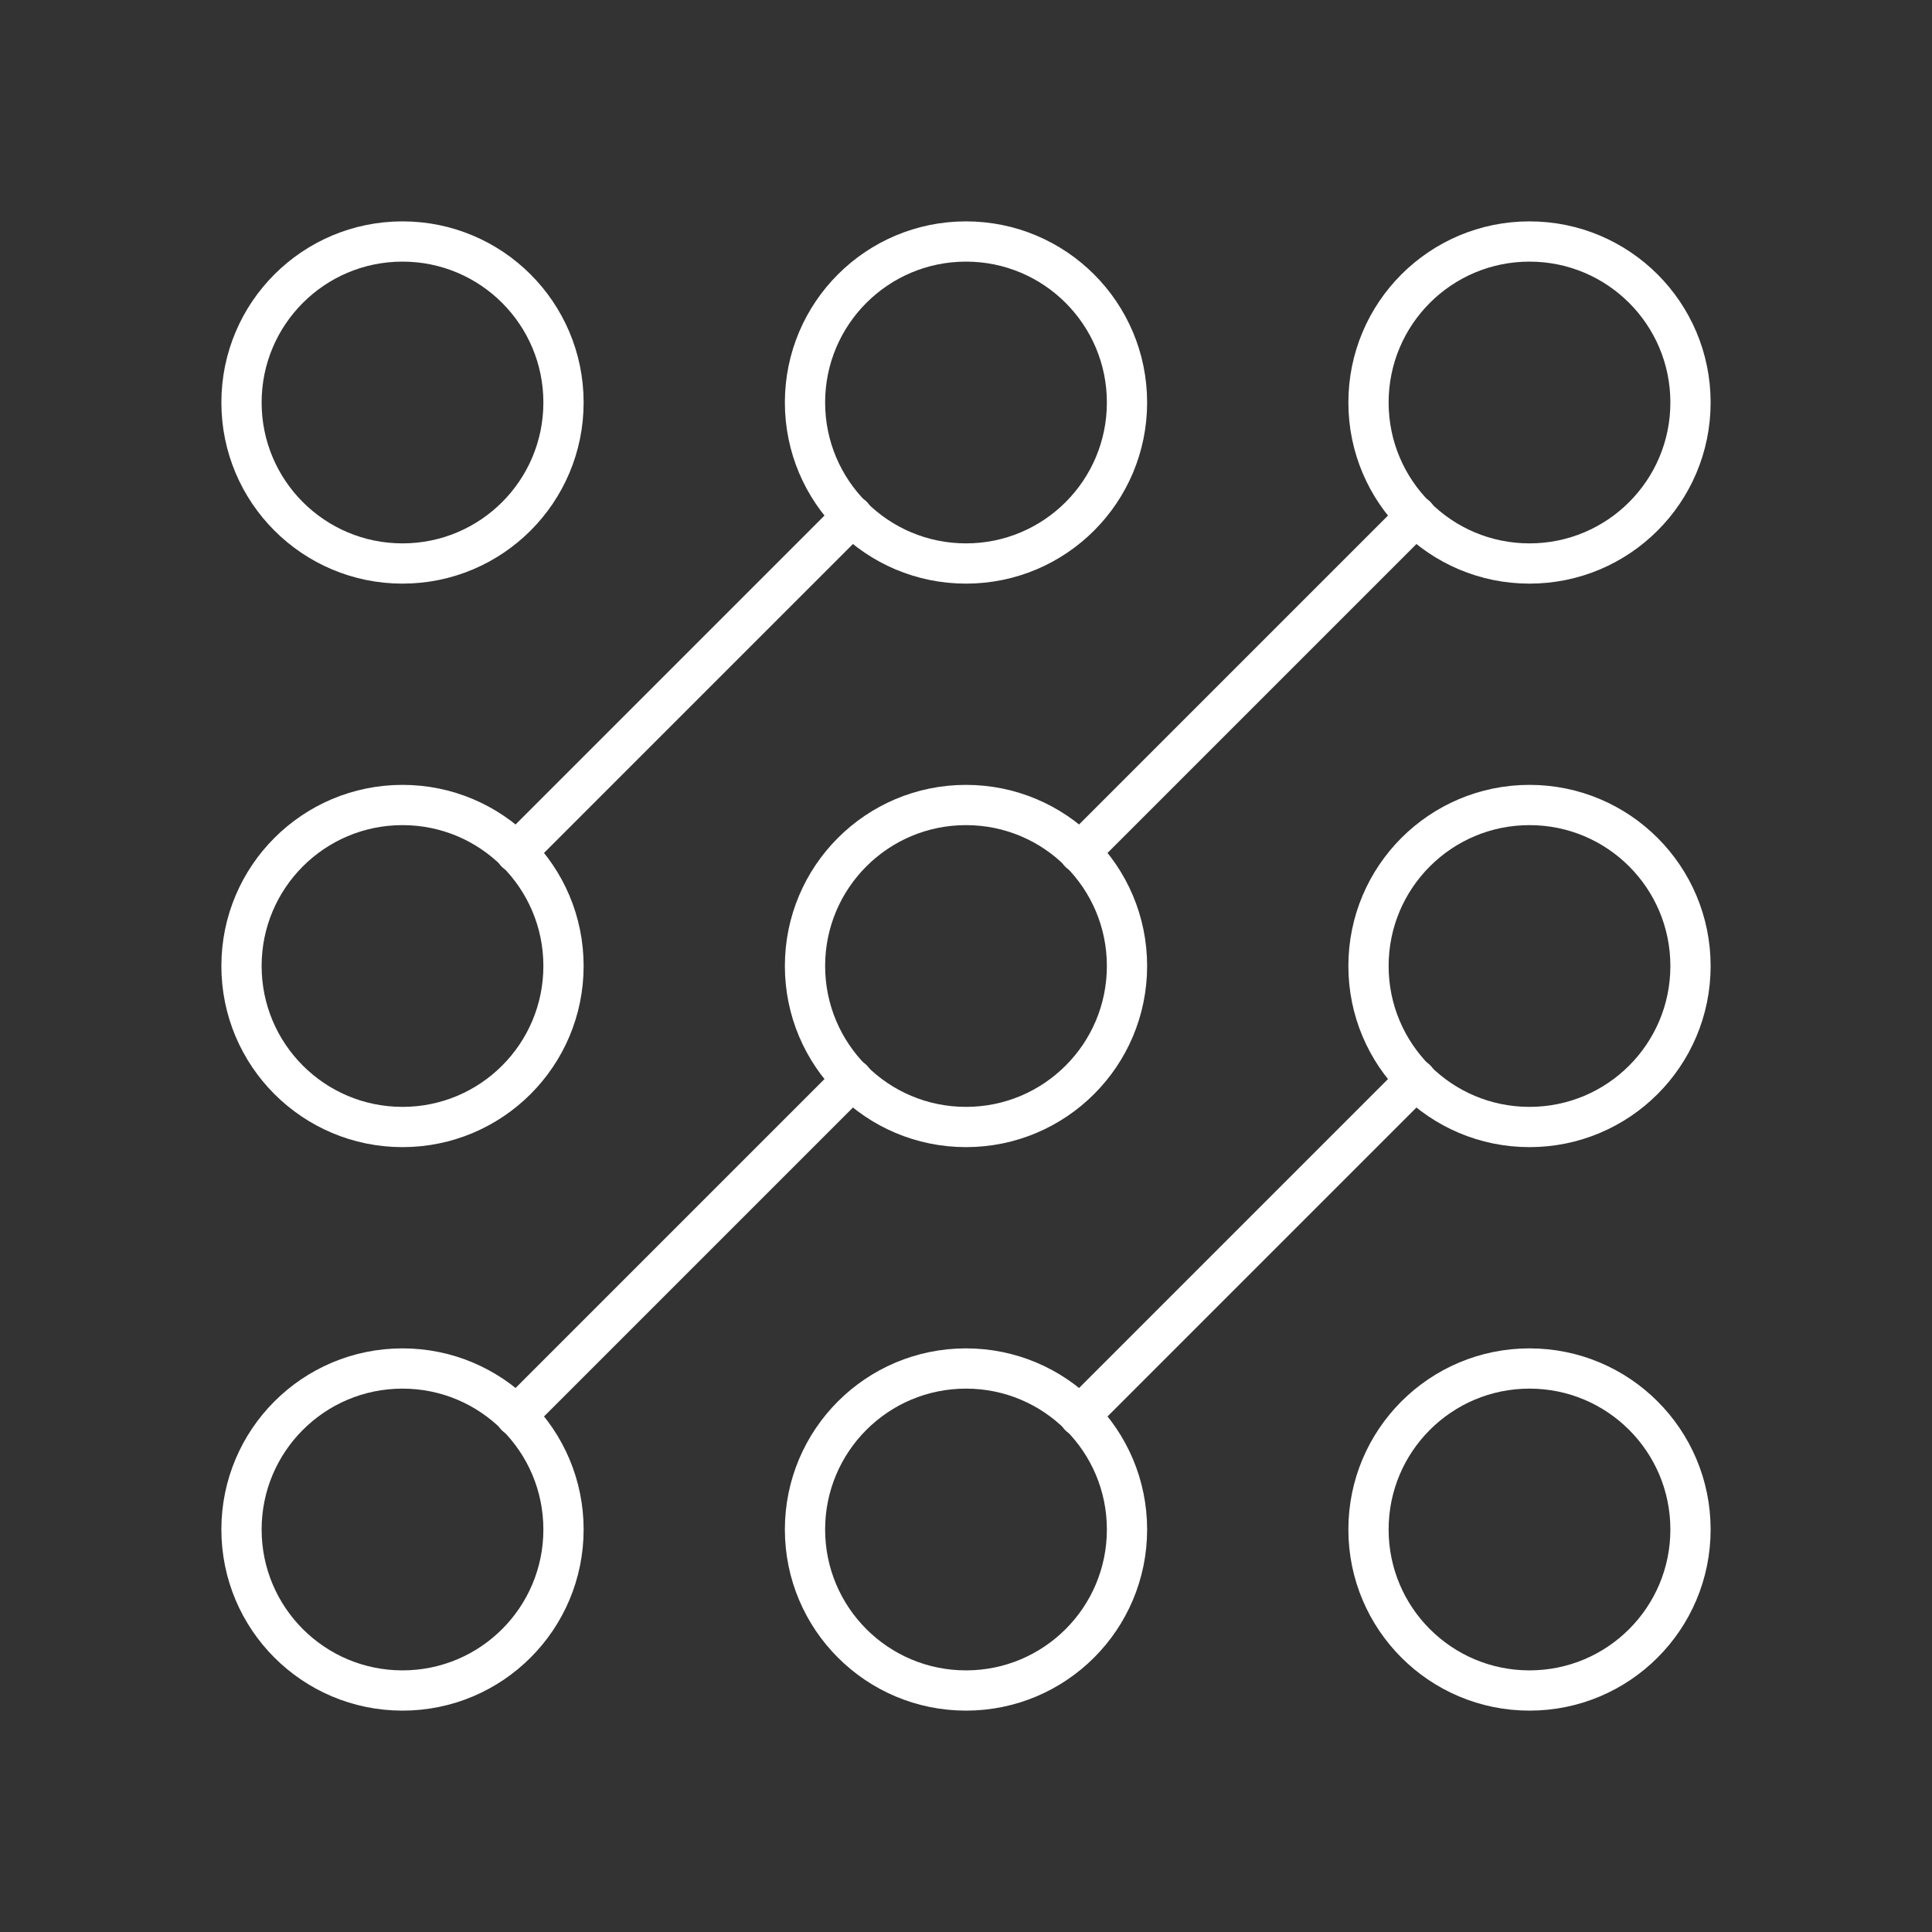
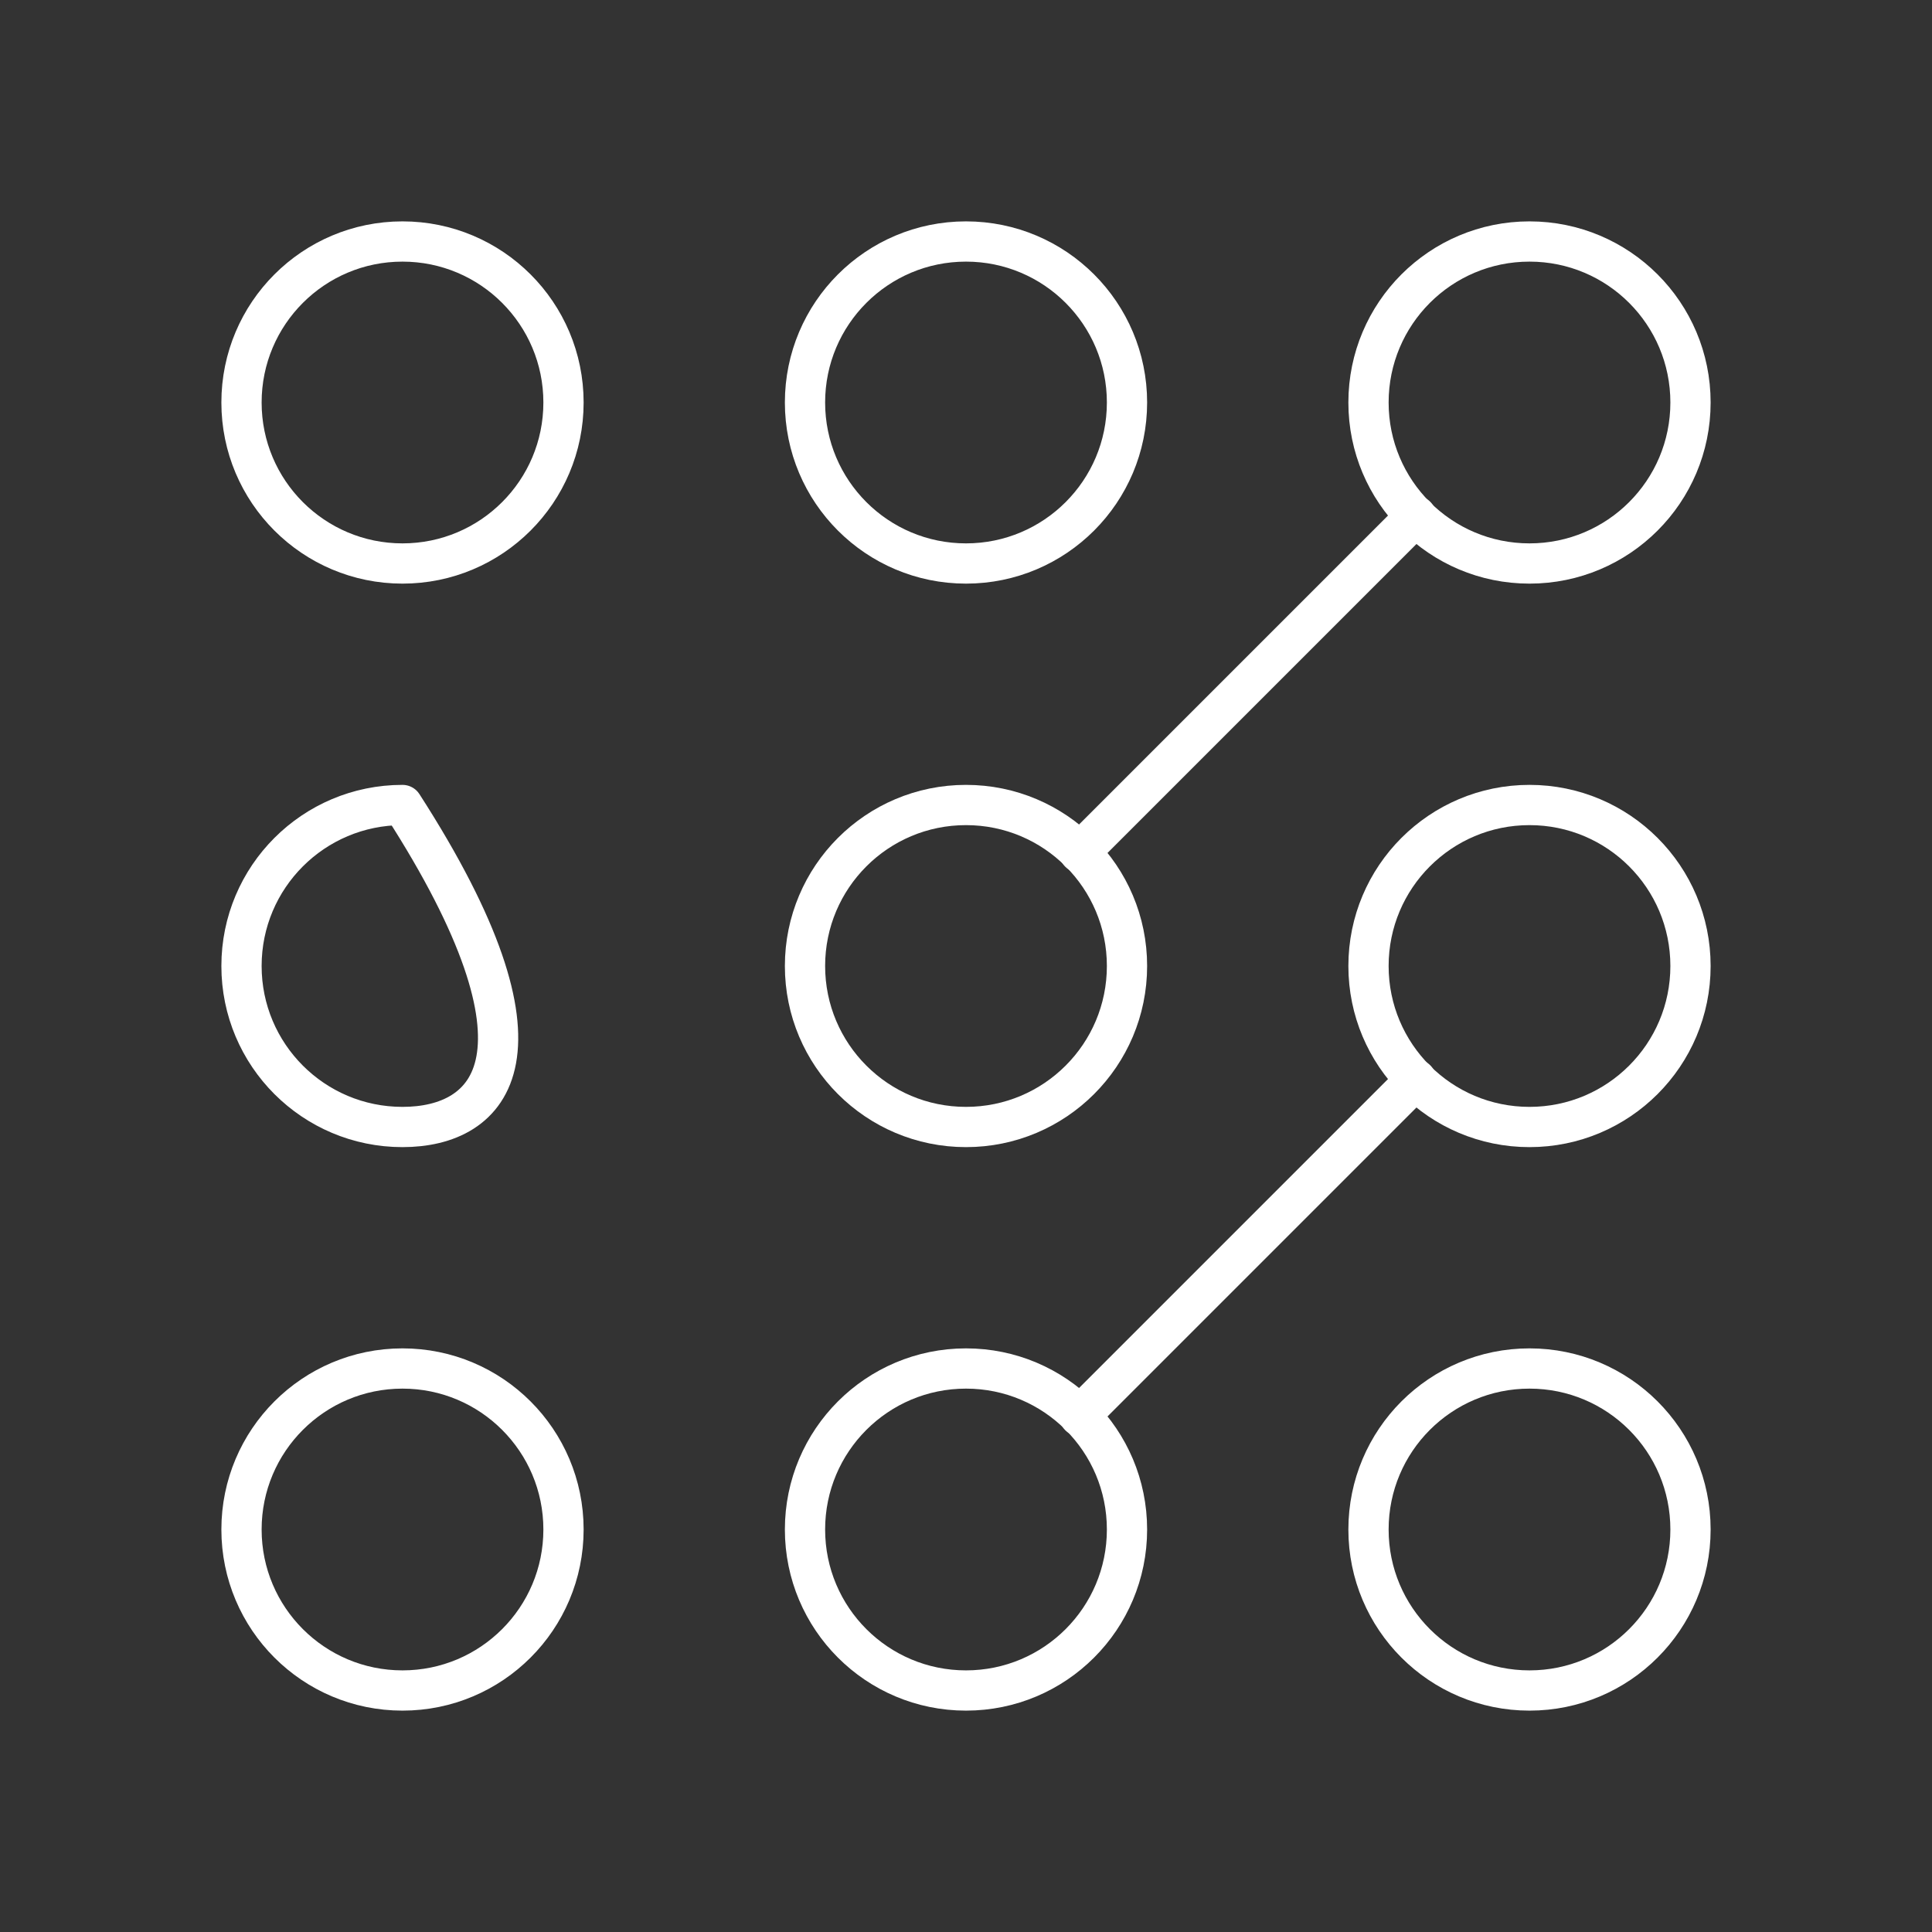
<svg xmlns="http://www.w3.org/2000/svg" width="72" height="72" viewBox="0 0 72 72" fill="none">
  <rect x="0" y="0" width="72" height="72" fill="#333333" stroke="none" />
  <path d="M57 42C53.685 42 51 39.315 51 36C51 32.685 53.685 30 57 30C60.315 30 63 32.685 63 36C63 39.315 60.315 42 57 42Z" stroke="white" stroke-width="1.5" stroke-linecap="round" stroke-linejoin="round" />
  <path d="M42 57C42 60.315 39.315 63 36 63C32.685 63 30 60.315 30 57C30 53.685 32.685 51 36 51C39.315 51 42 53.685 42 57Z" stroke="white" stroke-width="1.5" stroke-linecap="round" stroke-linejoin="round" />
  <path d="M57 63C53.685 63 51 60.315 51 57C51 53.685 53.685 51 57 51C60.315 51 63 53.685 63 57C63 60.315 60.315 63 57 63Z" stroke="white" stroke-width="1.5" stroke-linecap="round" stroke-linejoin="round" />
  <path d="M36 21C32.685 21 30 18.315 30 15C30 11.685 32.685 9 36 9C39.315 9 42 11.685 42 15C42 18.315 39.315 21 36 21Z" stroke="white" stroke-width="1.5" stroke-linecap="round" stroke-linejoin="round" />
  <path d="M51 15C51 11.685 53.685 9 57 9C60.315 9 63 11.685 63 15C63 18.315 60.315 21 57 21C53.685 21 51 18.315 51 15Z" stroke="white" stroke-width="1.5" stroke-linecap="round" stroke-linejoin="round" />
  <path d="M40.23 52.77L52.77 40.23" stroke="white" stroke-width="1.5" stroke-linecap="round" stroke-linejoin="round" />
-   <path d="M19.23 52.77L31.77 40.23" stroke="white" stroke-width="1.5" stroke-linecap="round" stroke-linejoin="round" />
  <path d="M40.23 31.77L52.77 19.23" stroke="white" stroke-width="1.5" stroke-linecap="round" stroke-linejoin="round" />
  <path d="M30 36C30 32.685 32.685 30 36 30C39.315 30 42 32.685 42 36C42 39.315 39.315 42 36 42C32.685 42 30 39.315 30 36Z" stroke="white" stroke-width="1.5" stroke-linecap="round" stroke-linejoin="round" />
-   <path d="M19.23 31.77L31.77 19.23" stroke="white" stroke-width="1.5" stroke-linecap="round" stroke-linejoin="round" />
-   <path d="M15 42C11.685 42 9 39.315 9 36C9 32.685 11.685 30 15 30C18.315 30 21 32.685 21 36C21 39.315 18.315 42 15 42Z" stroke="white" stroke-width="1.5" stroke-linecap="round" stroke-linejoin="round" />
+   <path d="M15 42C11.685 42 9 39.315 9 36C9 32.685 11.685 30 15 30C21 39.315 18.315 42 15 42Z" stroke="white" stroke-width="1.5" stroke-linecap="round" stroke-linejoin="round" />
  <path d="M21 57C21 60.315 18.315 63 15 63C11.685 63 9 60.315 9 57C9 53.685 11.685 51 15 51C18.315 51 21 53.685 21 57Z" stroke="white" stroke-width="1.5" stroke-linecap="round" stroke-linejoin="round" />
  <path d="M15 21C11.685 21 9 18.315 9 15C9 11.685 11.685 9 15 9C18.315 9 21 11.685 21 15C21 18.315 18.315 21 15 21Z" stroke="white" stroke-width="1.5" stroke-linecap="round" stroke-linejoin="round" />
</svg>